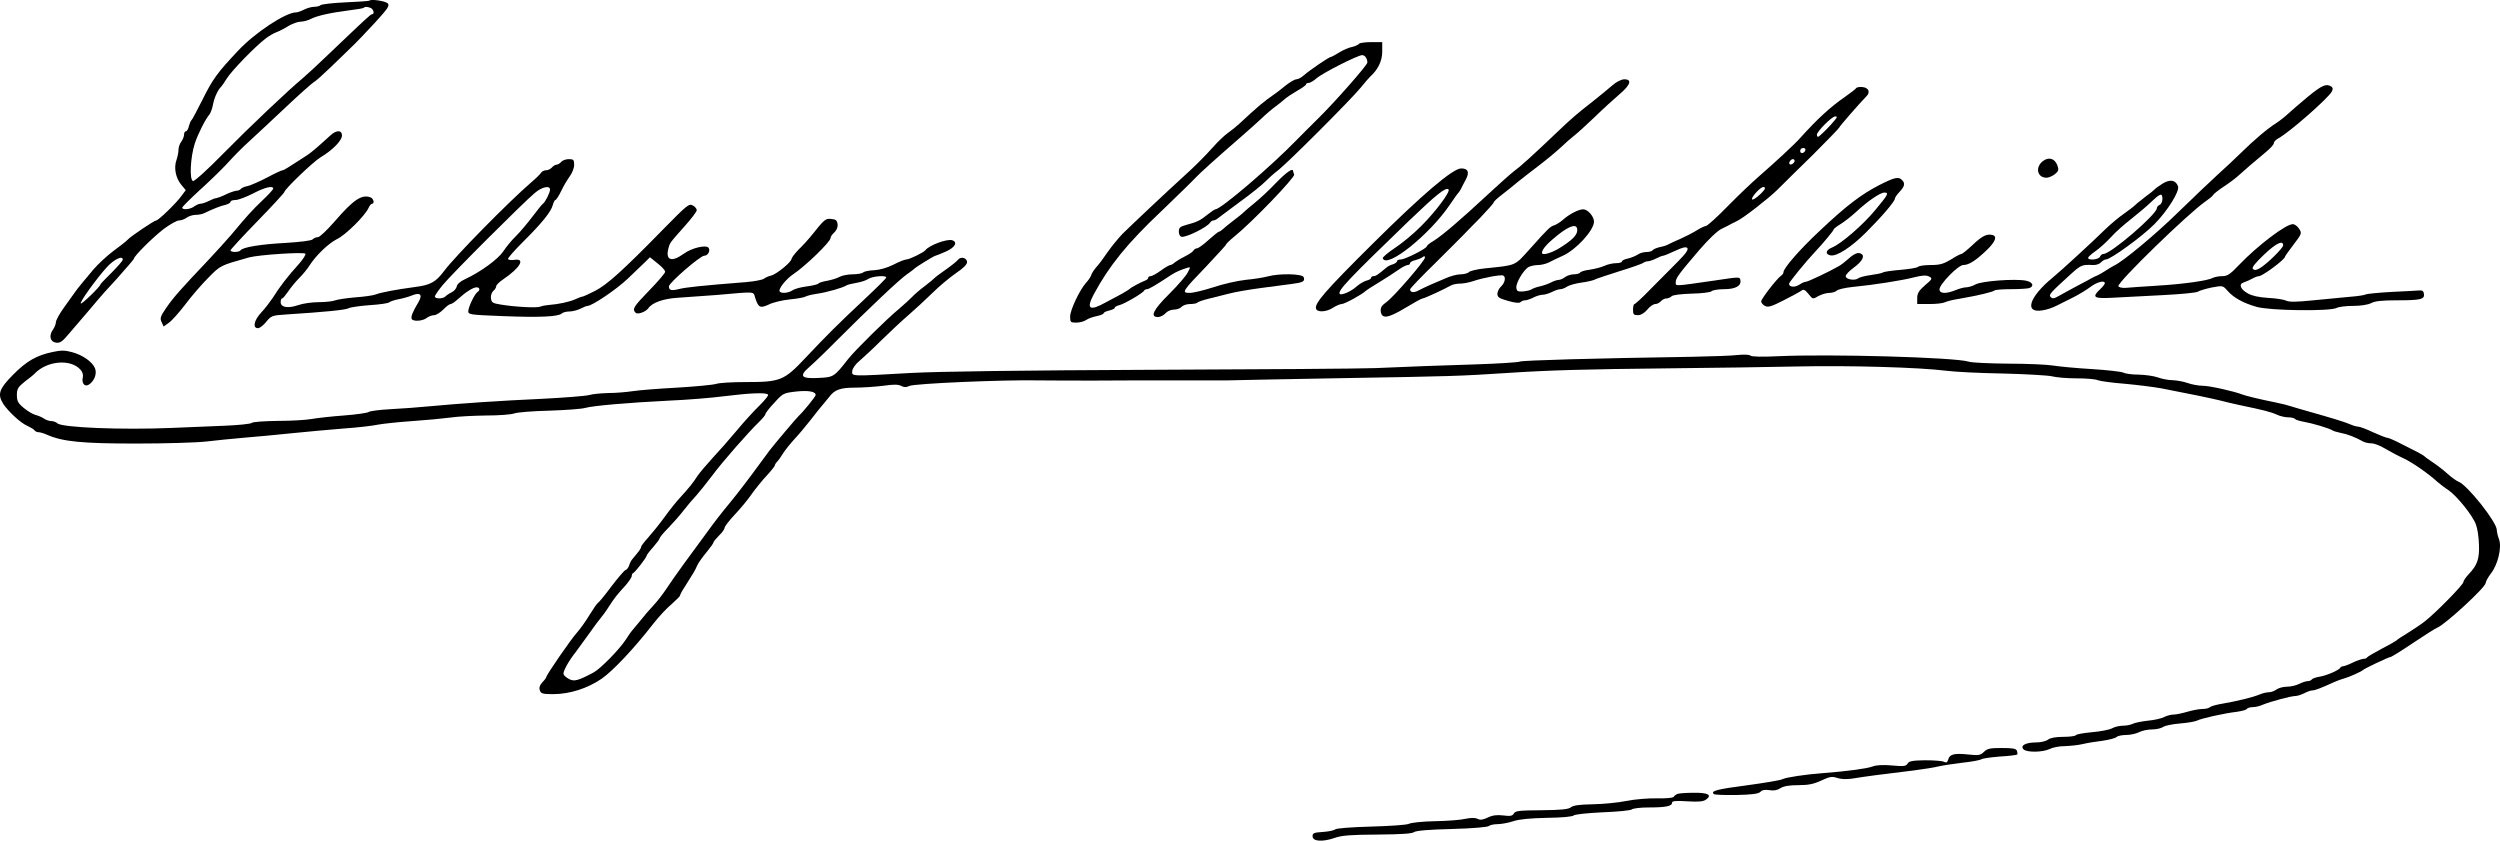
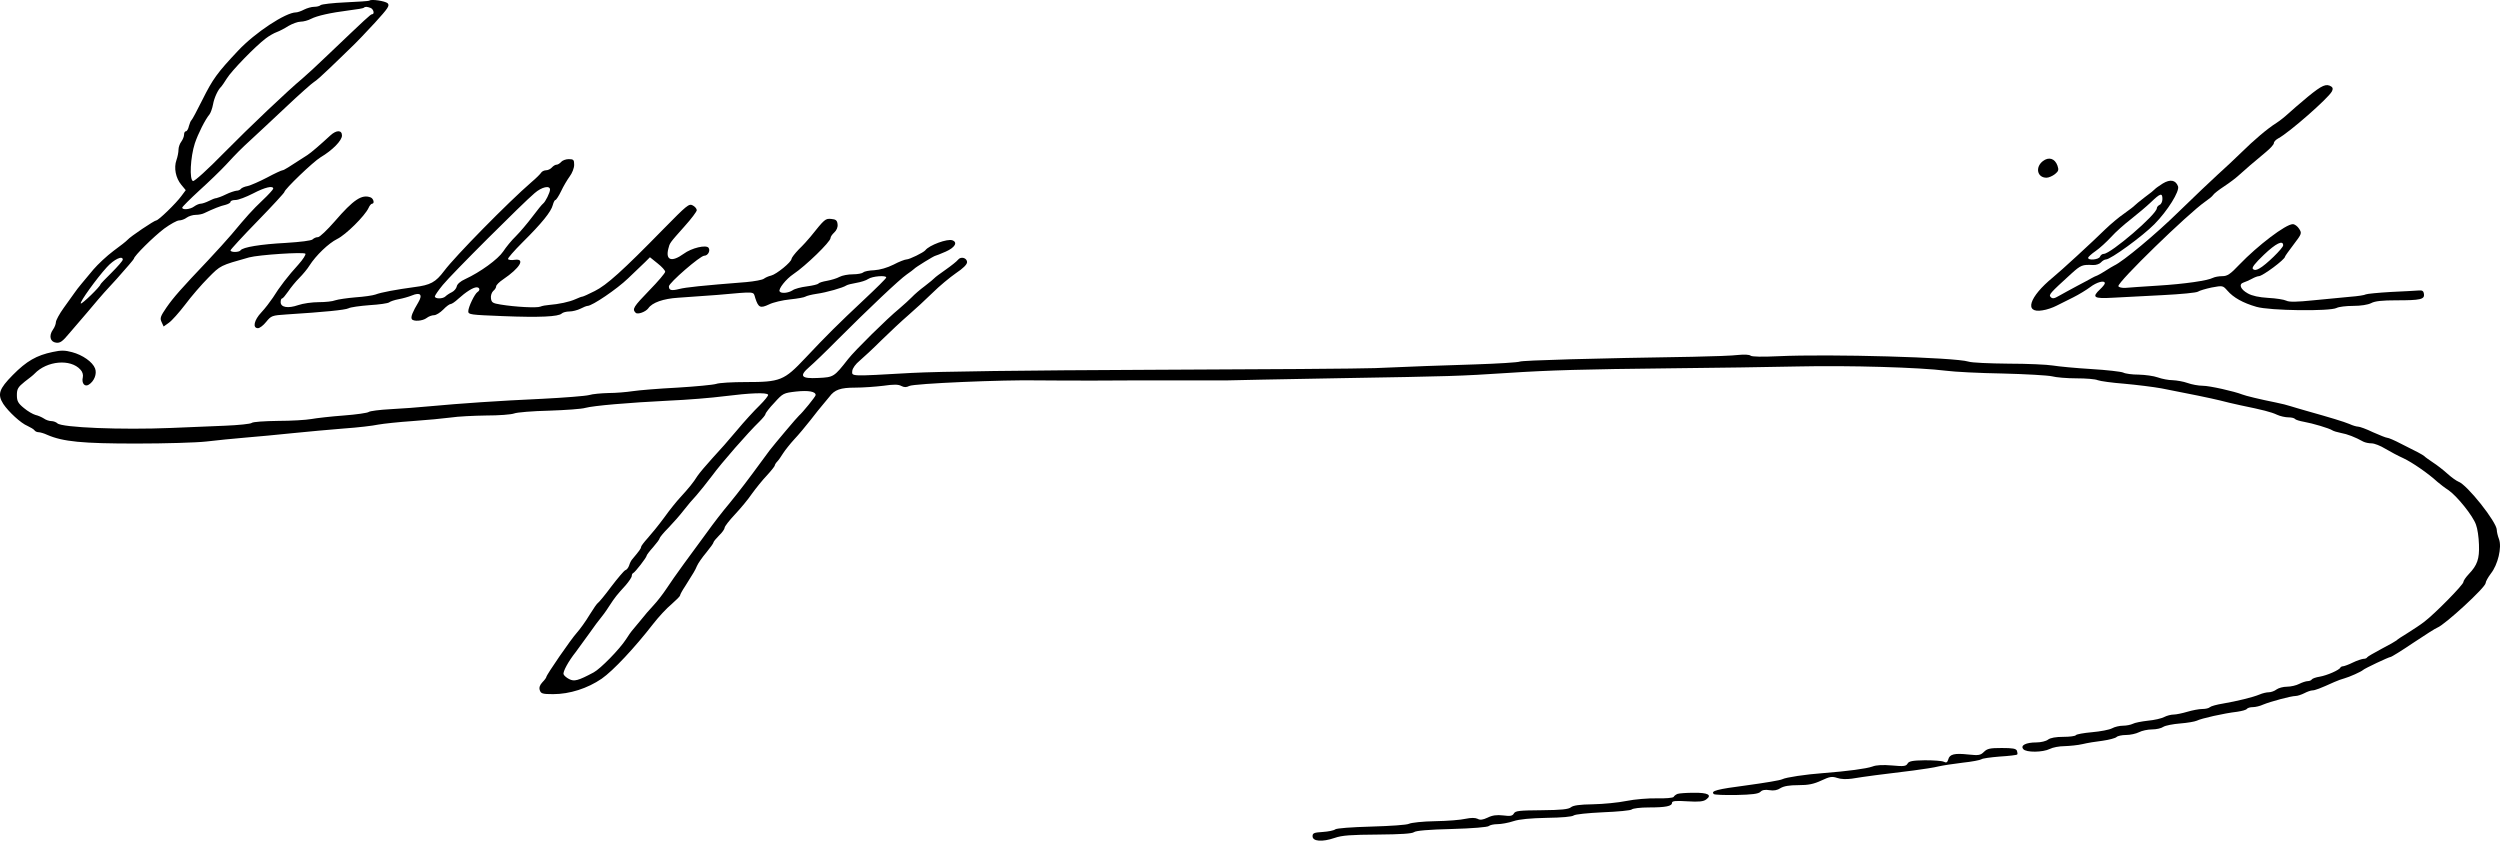
<svg xmlns="http://www.w3.org/2000/svg" version="1.0" preserveAspectRatio="xMidYMid meet" viewBox="1.91 2.33 1345.82 452.57">
  <g transform="translate(0,1293) scale(0.1,-0.1)" fill="#000000" stroke="none">
    <path d="M2007 12903 c-2 -2 -60 -6 -128 -9 -68 -3 -128 -10 -134 -15 -5 -5 -20 -9 -35 -9 -14 0 -38 -7 -54 -15 -15 -8 -35 -15 -43 -15 -56 0 -221 -109 -312 -206 -113 -120 -136 -152 -192 -264 -29 -58 -55 -107 -59 -110 -4 -3 -10 -17 -14 -32 -3 -16 -11 -28 -16 -28 -6 0 -10 -8 -10 -18 0 -10 -7 -27 -15 -38 -8 -10 -15 -30 -15 -43 0 -14 -5 -39 -11 -56 -15 -42 -4 -97 26 -133 l24 -29 -23 -31 c-29 -40 -124 -132 -136 -132 -10 0 -140 -87 -155 -105 -5 -6 -39 -33 -75 -59 -36 -27 -84 -72 -108 -100 -23 -28 -52 -63 -65 -78 -12 -14 -29 -36 -37 -48 -8 -12 -34 -48 -58 -81 -23 -32 -42 -67 -42 -77 0 -9 -7 -28 -16 -40 -23 -33 -15 -66 17 -70 22 -3 35 7 70 49 24 28 68 79 97 113 29 34 56 66 60 71 4 6 49 56 100 111 50 56 92 105 92 108 0 14 105 118 163 162 33 24 69 44 80 44 12 0 31 7 41 15 11 8 33 15 48 15 16 0 36 4 46 9 48 23 90 40 115 45 15 4 27 11 27 16 0 6 12 10 27 10 15 0 57 16 94 35 65 34 109 44 109 26 0 -4 -26 -33 -57 -62 -57 -54 -86 -87 -168 -185 -22 -26 -79 -89 -126 -139 -146 -154 -185 -198 -224 -254 -32 -47 -36 -57 -26 -78 l11 -24 28 20 c16 11 55 55 88 98 32 43 88 108 124 144 67 68 64 66 220 110 52 14 293 30 303 20 4 -4 -12 -30 -38 -59 -54 -59 -102 -121 -137 -178 -15 -22 -42 -58 -62 -79 -39 -41 -49 -85 -18 -85 9 0 29 15 44 34 27 33 31 35 110 40 204 13 315 24 333 33 11 6 62 13 114 17 52 3 99 10 105 15 6 5 29 13 51 17 22 4 54 13 71 20 46 19 60 5 35 -37 -30 -50 -42 -79 -35 -90 8 -14 58 -11 80 6 10 8 28 15 40 15 11 0 33 14 49 30 16 17 34 30 40 30 6 0 24 12 41 28 41 37 80 62 99 62 17 0 20 -16 5 -25 -15 -9 -50 -81 -50 -104 0 -18 11 -19 186 -26 199 -8 300 -3 317 14 6 6 25 11 42 11 16 0 43 7 59 15 15 8 33 15 38 15 25 0 159 91 218 148 36 34 77 74 92 88 l26 26 41 -33 c23 -18 41 -38 41 -45 0 -7 -38 -52 -85 -100 -86 -89 -94 -101 -74 -121 11 -11 54 5 68 24 21 31 81 52 161 57 47 3 141 10 210 15 215 19 193 20 205 -17 17 -52 27 -56 74 -34 22 11 73 23 113 27 40 4 78 11 83 15 6 4 33 11 60 15 52 7 143 33 160 45 6 4 30 10 54 14 24 4 53 13 64 21 22 15 97 21 97 8 0 -5 -53 -57 -118 -118 -145 -136 -203 -194 -318 -316 -114 -121 -134 -129 -319 -129 -73 0 -145 -4 -161 -10 -16 -5 -110 -14 -209 -20 -99 -5 -207 -14 -240 -19 -33 -5 -91 -10 -130 -10 -38 -1 -86 -5 -105 -11 -19 -5 -132 -14 -250 -20 -241 -11 -442 -25 -604 -40 -60 -6 -157 -13 -215 -16 -58 -3 -111 -10 -117 -15 -6 -5 -67 -14 -135 -19 -68 -5 -146 -14 -174 -19 -27 -5 -109 -10 -180 -10 -72 -1 -135 -5 -141 -11 -5 -5 -70 -12 -144 -15 -74 -3 -205 -8 -290 -12 -267 -11 -589 2 -612 25 -6 6 -21 12 -33 12 -11 0 -29 6 -40 14 -11 7 -31 16 -45 19 -14 4 -42 20 -62 37 -32 26 -38 38 -38 70 0 33 6 43 42 72 24 18 48 37 53 43 67 70 194 81 247 22 11 -11 16 -28 13 -41 -8 -32 10 -54 32 -40 29 18 45 58 34 87 -13 35 -67 73 -124 88 -37 10 -59 11 -104 1 -87 -18 -141 -49 -215 -124 -74 -75 -84 -104 -51 -156 28 -42 95 -104 130 -118 17 -8 34 -18 38 -24 3 -5 13 -10 22 -10 8 0 29 -6 46 -14 85 -37 189 -47 479 -47 156 0 326 5 378 11 52 6 147 16 210 21 63 5 178 16 255 24 77 8 201 19 275 25 74 5 158 15 185 21 28 5 111 14 185 19 74 5 167 14 205 19 39 6 125 10 192 11 67 0 134 5 150 11 15 6 100 13 188 15 88 3 176 9 195 15 45 12 230 28 450 39 96 4 231 15 300 24 136 17 226 21 234 8 3 -4 -18 -30 -46 -58 -28 -27 -83 -87 -122 -134 -39 -47 -98 -114 -132 -150 -33 -36 -69 -79 -80 -95 -23 -37 -49 -68 -92 -115 -18 -19 -58 -68 -87 -109 -30 -41 -71 -91 -90 -112 -19 -21 -35 -42 -35 -47 0 -8 -8 -19 -49 -68 -5 -6 -12 -20 -15 -31 -4 -12 -13 -24 -21 -26 -7 -3 -41 -43 -76 -89 -34 -46 -66 -84 -70 -86 -5 -2 -25 -31 -46 -65 -20 -34 -52 -78 -69 -97 -31 -34 -164 -227 -164 -238 0 -3 -9 -16 -21 -28 -14 -15 -19 -29 -14 -43 6 -18 14 -21 72 -21 89 0 185 31 261 83 62 43 178 167 278 296 28 36 72 84 98 105 25 22 46 43 46 47 0 5 12 27 28 51 47 75 52 82 63 108 6 14 28 46 50 72 21 26 39 50 39 55 0 4 14 21 30 37 17 16 30 35 30 42 0 7 25 39 55 71 30 32 72 82 92 112 21 29 57 74 81 99 23 25 42 49 42 53 0 4 6 14 13 21 7 7 21 27 32 45 11 17 38 51 60 75 22 23 61 70 87 103 25 33 56 71 68 85 12 14 27 32 34 41 28 38 60 49 138 49 42 0 111 5 152 10 56 8 81 8 97 -1 16 -8 27 -8 43 0 25 13 505 34 696 30 74 -1 212 -1 305 -1 94 1 285 1 425 1 140 0 269 0 285 0 17 1 293 6 615 12 597 10 634 11 895 28 227 15 409 20 875 25 234 2 544 7 690 10 273 6 654 -5 795 -23 44 -6 181 -13 305 -15 124 -3 243 -10 265 -15 22 -6 81 -11 132 -11 51 0 102 -4 115 -10 13 -5 77 -14 143 -19 66 -6 156 -17 200 -25 151 -29 270 -54 315 -65 25 -7 74 -18 110 -26 121 -25 165 -36 197 -51 17 -8 45 -14 61 -14 17 0 33 -4 36 -9 3 -4 25 -11 48 -15 46 -8 137 -35 153 -46 6 -4 26 -10 46 -14 34 -6 76 -22 121 -47 10 -5 30 -9 44 -9 15 0 48 -13 74 -29 27 -16 70 -39 97 -51 47 -22 133 -81 183 -127 14 -12 41 -33 60 -45 45 -31 132 -138 148 -186 8 -20 15 -68 16 -107 3 -77 -9 -111 -55 -159 -16 -17 -29 -36 -29 -43 0 -14 -153 -170 -211 -214 -19 -15 -59 -41 -89 -60 -30 -18 -57 -36 -60 -40 -3 -3 -39 -24 -80 -45 -41 -22 -76 -42 -78 -46 -2 -5 -11 -8 -20 -8 -9 -1 -35 -9 -57 -20 -22 -11 -45 -19 -52 -20 -6 0 -13 -3 -15 -7 -5 -13 -71 -42 -111 -49 -20 -3 -40 -10 -43 -15 -3 -5 -13 -9 -22 -9 -9 0 -30 -7 -46 -15 -15 -8 -45 -15 -65 -15 -21 0 -46 -7 -57 -15 -10 -8 -29 -15 -41 -15 -12 0 -34 -5 -50 -12 -36 -15 -122 -36 -198 -49 -32 -5 -64 -14 -69 -19 -6 -6 -24 -10 -41 -10 -18 0 -54 -7 -81 -15 -27 -8 -60 -15 -74 -15 -14 0 -36 -6 -50 -13 -15 -8 -54 -17 -88 -20 -35 -4 -71 -11 -82 -17 -10 -5 -34 -10 -52 -10 -18 0 -45 -6 -59 -14 -15 -8 -63 -17 -108 -21 -45 -4 -84 -11 -87 -16 -3 -5 -33 -9 -68 -9 -39 0 -69 -5 -82 -15 -10 -8 -38 -15 -62 -15 -57 0 -88 -16 -71 -36 15 -19 105 -18 143 1 15 8 51 15 80 15 28 1 71 5 96 11 25 6 73 14 108 18 35 5 69 14 75 20 6 6 29 11 51 11 23 0 54 7 70 15 15 8 47 15 70 15 23 0 50 6 61 14 11 7 52 15 90 18 39 3 79 10 90 15 23 12 147 40 217 48 26 4 50 10 53 16 4 5 18 9 32 9 14 0 39 6 56 14 39 16 150 46 174 46 10 0 31 7 47 15 15 8 35 15 43 15 14 0 43 11 118 45 17 8 41 16 55 20 26 7 91 36 100 45 8 8 139 70 148 70 5 0 60 34 122 76 63 42 121 79 130 82 40 15 260 217 260 240 0 8 13 31 28 51 38 48 60 141 44 185 -7 18 -12 40 -12 50 0 42 -161 245 -207 260 -10 4 -36 22 -58 42 -22 20 -58 48 -80 62 -22 15 -42 29 -45 33 -3 3 -18 12 -35 21 -16 8 -58 29 -91 46 -34 18 -67 32 -74 32 -6 0 -41 14 -77 30 -35 17 -71 30 -80 30 -8 0 -29 6 -46 14 -31 13 -104 35 -232 71 -33 9 -71 21 -85 25 -14 5 -50 14 -80 20 -85 17 -163 36 -180 43 -43 17 -176 47 -213 47 -23 0 -60 7 -82 15 -22 8 -58 14 -80 15 -22 0 -58 7 -80 15 -22 8 -68 14 -103 15 -35 0 -72 5 -83 11 -11 5 -88 14 -172 19 -84 5 -177 14 -207 19 -30 5 -138 10 -239 10 -102 1 -198 5 -215 11 -73 23 -745 42 -1026 29 -84 -4 -140 -3 -147 3 -7 6 -35 7 -65 4 -29 -4 -141 -8 -248 -10 -525 -8 -916 -19 -930 -26 -8 -4 -116 -11 -240 -15 -228 -7 -299 -10 -539 -20 -73 -3 -613 -7 -1200 -9 -694 -3 -1146 -9 -1296 -17 -334 -19 -320 -19 -318 11 2 15 18 37 40 55 20 17 73 66 117 110 45 44 110 105 145 135 35 30 93 84 130 120 36 36 93 83 126 106 39 26 60 47 60 59 0 24 -34 33 -49 13 -6 -8 -36 -32 -66 -53 -30 -21 -57 -41 -60 -45 -3 -4 -26 -23 -52 -43 -26 -19 -58 -47 -70 -60 -13 -13 -43 -41 -68 -62 -65 -53 -240 -226 -275 -271 -76 -97 -78 -98 -160 -102 -94 -5 -106 10 -48 60 21 18 88 82 148 143 173 173 337 328 375 354 19 13 37 27 40 30 6 8 108 71 115 71 3 0 27 10 55 22 50 22 66 50 36 61 -26 10 -125 -26 -146 -54 -10 -12 -85 -49 -101 -49 -8 0 -40 -12 -70 -28 -34 -17 -73 -28 -103 -30 -28 -1 -54 -6 -60 -12 -5 -5 -30 -10 -55 -10 -26 0 -58 -6 -73 -14 -14 -8 -45 -17 -67 -21 -23 -4 -43 -10 -46 -15 -3 -4 -31 -11 -62 -15 -32 -4 -66 -13 -77 -21 -23 -15 -62 -19 -70 -6 -8 13 35 67 74 93 66 44 200 174 200 194 0 7 9 20 20 30 13 12 20 29 18 44 -2 21 -9 27 -34 29 -32 3 -35 0 -112 -96 -13 -16 -41 -47 -63 -68 -21 -22 -38 -44 -39 -51 0 -17 -81 -83 -110 -90 -14 -3 -31 -11 -39 -17 -8 -6 -50 -14 -95 -18 -240 -19 -325 -28 -360 -37 -43 -11 -56 -7 -56 14 0 19 169 165 190 165 20 0 34 26 24 42 -12 19 -92 0 -135 -32 -64 -46 -98 -35 -82 28 8 31 5 28 87 120 37 41 66 80 66 87 0 8 -10 20 -22 26 -20 11 -32 0 -157 -127 -222 -227 -306 -302 -370 -334 -33 -17 -63 -30 -66 -30 -4 0 -21 -6 -38 -14 -33 -15 -91 -27 -142 -31 -16 -1 -38 -5 -47 -9 -18 -8 -134 -2 -213 11 -44 7 -50 11 -53 34 -2 14 4 31 12 39 9 7 16 18 16 25 0 7 17 24 38 38 90 61 121 113 62 105 -17 -3 -33 -1 -36 4 -3 4 33 45 78 90 104 103 154 165 163 201 4 15 10 27 14 27 4 0 18 21 31 48 12 26 33 61 46 79 13 17 24 45 24 62 0 27 -3 31 -29 31 -16 0 -34 -7 -41 -15 -7 -8 -18 -15 -25 -15 -7 0 -18 -7 -25 -15 -7 -8 -21 -15 -31 -15 -10 0 -22 -6 -26 -12 -4 -7 -28 -31 -53 -52 -124 -107 -412 -400 -470 -478 -46 -61 -73 -76 -161 -87 -96 -13 -178 -28 -209 -40 -14 -5 -62 -12 -107 -15 -46 -4 -94 -11 -109 -16 -14 -6 -54 -10 -89 -10 -36 0 -85 -7 -111 -16 -55 -19 -94 -12 -94 16 0 11 3 20 8 20 4 0 18 17 32 37 14 21 41 54 60 73 19 19 44 49 55 67 35 55 103 120 149 143 46 22 149 124 169 167 5 12 14 23 19 23 15 0 8 28 -8 34 -47 18 -92 -12 -193 -129 -41 -47 -81 -85 -90 -85 -10 0 -22 -5 -29 -12 -7 -7 -65 -14 -144 -19 -134 -7 -233 -23 -244 -40 -7 -11 -54 -12 -54 0 0 4 65 75 145 157 80 82 145 153 145 157 0 14 155 163 195 187 64 38 115 90 115 117 0 30 -29 31 -62 1 -53 -49 -105 -94 -124 -106 -103 -67 -127 -82 -134 -82 -5 0 -42 -17 -83 -39 -40 -21 -88 -42 -105 -46 -18 -3 -34 -11 -37 -16 -4 -5 -14 -9 -23 -9 -9 -1 -35 -9 -57 -20 -22 -11 -45 -19 -51 -20 -7 0 -25 -7 -40 -15 -16 -8 -36 -15 -45 -15 -8 0 -24 -7 -35 -15 -21 -16 -64 -20 -64 -6 0 4 42 46 92 92 51 46 115 108 143 138 62 67 79 84 141 141 27 25 109 101 182 170 73 69 141 129 151 135 10 5 47 38 82 72 35 34 87 83 114 110 28 26 87 88 133 138 70 77 80 91 68 104 -13 12 -90 24 -99 14z m7 -39 c16 -6 23 -34 8 -34 -8 0 -29 -20 -239 -220 -56 -54 -117 -110 -135 -125 -77 -64 -284 -260 -425 -403 -86 -88 -157 -152 -165 -150 -20 7 -14 129 10 203 17 51 56 129 79 156 6 8 15 32 19 54 6 35 27 80 44 95 3 3 17 23 30 44 25 41 153 173 210 216 18 14 45 29 59 34 14 5 43 20 63 33 21 12 50 23 65 23 16 0 41 7 56 15 33 17 104 33 206 46 41 5 77 11 79 14 7 7 17 6 36 -1z m966 -978 c0 -16 -25 -66 -37 -75 -5 -3 -31 -35 -58 -71 -27 -36 -67 -83 -89 -105 -23 -22 -53 -59 -68 -82 -28 -42 -123 -111 -205 -149 -25 -11 -43 -27 -45 -39 -2 -11 -14 -25 -26 -31 -13 -6 -29 -17 -35 -23 -14 -14 -57 -14 -57 0 0 5 19 33 43 62 46 57 433 443 494 494 39 34 83 43 83 19z m-2300 -377 c0 -6 -27 -37 -60 -70 -33 -32 -60 -61 -60 -63 0 -11 -101 -109 -106 -103 -7 7 86 136 140 195 39 43 86 65 86 41z m3730 -729 c0 -8 -72 -96 -89 -110 -9 -7 -132 -153 -159 -188 -12 -16 -33 -44 -45 -61 -65 -89 -118 -159 -172 -225 -34 -40 -88 -110 -120 -155 -33 -45 -89 -121 -124 -169 -35 -48 -78 -109 -96 -137 -18 -27 -48 -66 -67 -86 -19 -20 -52 -58 -73 -85 -22 -27 -42 -51 -45 -54 -3 -3 -17 -23 -31 -45 -36 -55 -137 -158 -174 -178 -84 -45 -105 -50 -132 -36 -14 7 -28 19 -30 26 -5 13 26 70 65 119 12 16 45 61 72 99 27 39 56 77 63 85 7 8 28 36 45 63 34 52 41 60 90 114 17 20 32 42 32 49 0 7 3 14 8 16 10 4 72 84 72 93 0 4 16 25 35 46 19 22 35 43 35 48 0 4 21 30 48 57 26 27 63 69 82 94 19 25 50 61 68 80 17 19 55 67 84 105 52 71 194 233 255 292 18 18 33 36 33 41 0 5 21 33 48 61 46 51 49 52 117 60 67 7 105 0 105 -19z" />
-     <path d="M7335 12671 c-3 -5 -20 -13 -37 -17 -18 -3 -49 -17 -70 -30 -21 -13 -41 -24 -45 -24 -9 0 -112 -70 -143 -97 -14 -13 -32 -23 -41 -23 -10 0 -35 -15 -57 -32 -22 -18 -50 -40 -62 -48 -53 -36 -89 -66 -190 -160 -15 -14 -42 -36 -61 -49 -19 -14 -52 -45 -74 -70 -51 -57 -107 -113 -176 -175 -73 -66 -264 -246 -317 -298 -23 -24 -59 -68 -80 -98 -20 -30 -47 -66 -60 -80 -12 -14 -25 -33 -28 -43 -3 -10 -15 -28 -27 -41 -35 -38 -87 -148 -87 -183 0 -31 2 -33 33 -33 18 0 42 6 53 14 11 8 37 17 57 21 20 4 37 11 37 15 0 5 14 11 30 15 17 4 30 10 30 15 0 4 11 11 25 14 28 7 128 66 133 78 2 4 9 8 16 8 10 0 49 23 132 78 22 14 49 26 81 36 22 7 22 6 6 -24 -8 -17 -53 -69 -99 -115 -87 -86 -106 -125 -61 -125 12 0 30 9 40 20 9 11 29 20 46 20 16 0 34 7 41 15 7 8 27 15 45 15 17 0 35 3 39 7 4 5 31 14 59 21 29 7 79 20 112 28 33 9 110 22 170 30 61 8 136 18 167 22 63 8 73 14 65 37 -8 18 -128 21 -192 4 -22 -6 -77 -15 -122 -19 -45 -5 -123 -23 -173 -40 -50 -16 -107 -30 -126 -30 -46 0 -42 7 91 145 57 61 105 113 105 116 0 4 21 24 47 45 96 78 324 316 319 331 -3 8 -6 17 -6 19 0 19 -37 -7 -92 -64 -36 -38 -88 -86 -114 -107 -27 -22 -53 -44 -59 -50 -5 -6 -30 -26 -55 -45 -25 -19 -51 -40 -58 -47 -7 -7 -16 -13 -20 -13 -4 0 -29 -20 -57 -45 -27 -25 -55 -45 -62 -45 -7 0 -16 -6 -20 -13 -4 -7 -26 -21 -48 -32 -22 -11 -46 -26 -53 -32 -7 -7 -18 -13 -23 -13 -5 0 -28 -13 -51 -30 -22 -16 -47 -30 -55 -30 -7 0 -13 -4 -13 -9 0 -5 -8 -12 -17 -15 -23 -9 -77 -37 -83 -45 -3 -3 -21 -14 -40 -25 -19 -10 -59 -31 -88 -47 -88 -49 -107 -36 -65 43 83 154 178 272 364 448 83 80 166 160 183 179 29 30 96 91 250 225 33 28 80 71 105 94 25 24 59 53 76 65 16 12 39 30 50 40 11 10 41 30 67 45 27 15 48 30 48 35 0 4 6 7 13 7 8 0 27 11 43 25 33 29 223 125 246 125 15 0 28 -19 28 -40 0 -14 -178 -216 -266 -302 -44 -43 -95 -95 -115 -115 -140 -144 -408 -373 -437 -373 -4 0 -23 -13 -42 -28 -39 -32 -58 -41 -115 -56 -33 -9 -40 -15 -40 -36 0 -14 6 -26 15 -28 25 -4 137 51 153 76 4 6 12 12 18 12 5 0 15 4 22 10 7 5 62 46 122 91 61 44 121 93 135 108 14 14 46 44 73 64 60 49 390 379 442 443 22 27 45 54 51 59 41 37 64 84 64 133 l0 52 -59 0 c-33 0 -62 -4 -66 -9z" />
-     <path d="M8695 12444 c-22 -19 -67 -56 -100 -82 -87 -68 -111 -88 -200 -173 -125 -119 -192 -180 -227 -205 -17 -13 -79 -68 -137 -122 -145 -135 -249 -224 -293 -251 -21 -12 -38 -26 -38 -30 0 -12 -117 -71 -140 -71 -11 0 -20 -4 -20 -9 0 -5 -10 -13 -22 -17 -12 -3 -26 -10 -32 -15 -50 -42 -61 -49 -73 -49 -7 0 -13 -4 -13 -9 0 -5 -11 -12 -25 -15 -14 -4 -40 -19 -56 -34 -28 -25 -78 -46 -87 -38 -15 15 42 76 374 396 146 140 197 181 211 167 11 -12 -68 -118 -147 -197 -41 -42 -106 -95 -143 -119 -37 -25 -66 -49 -64 -55 21 -58 253 128 362 290 22 32 42 61 46 64 3 3 9 12 13 20 4 8 15 31 26 50 21 40 12 60 -25 60 -45 0 -211 -142 -474 -403 -259 -257 -318 -325 -307 -353 8 -20 56 -17 91 6 17 11 38 20 47 20 16 0 115 55 128 70 3 3 34 24 70 45 36 22 83 52 104 67 21 15 45 28 53 28 7 0 13 4 13 10 0 5 12 13 28 16 15 4 33 11 40 17 8 6 12 6 12 -3 0 -17 -169 -213 -208 -240 -25 -18 -32 -29 -30 -49 5 -43 39 -38 132 18 46 28 88 51 93 51 9 0 108 45 155 71 10 5 31 9 48 9 16 0 49 6 72 14 53 18 150 36 160 29 15 -8 8 -40 -12 -58 -11 -10 -20 -28 -20 -40 0 -18 10 -25 57 -38 38 -11 61 -13 67 -7 6 6 17 10 25 10 9 0 29 7 45 15 15 8 38 15 50 15 11 0 34 7 50 15 15 8 36 15 45 15 9 0 25 6 36 14 11 7 45 17 75 21 30 4 61 11 70 15 8 5 69 25 135 46 66 20 124 41 129 45 6 5 17 9 25 9 9 0 29 7 45 15 15 8 33 15 38 15 5 0 34 12 64 26 40 19 59 23 66 16 8 -8 -7 -30 -53 -76 -35 -35 -100 -101 -144 -145 -43 -45 -83 -81 -87 -81 -4 0 -8 -13 -8 -30 0 -26 4 -30 26 -30 16 0 35 11 51 30 13 17 33 30 43 30 10 0 23 7 30 15 7 8 20 15 29 15 9 0 22 5 29 12 7 7 50 12 108 14 54 1 101 7 107 13 6 6 37 11 68 11 61 0 93 18 87 49 -4 18 -2 18 -143 -3 -215 -31 -205 -31 -205 -9 0 23 15 43 127 174 49 57 97 103 120 114 21 10 45 22 53 27 8 4 22 11 30 15 33 15 168 120 216 167 28 28 115 114 193 190 77 77 141 143 141 146 0 5 108 129 147 169 22 21 11 46 -21 49 -16 2 -32 -1 -35 -6 -3 -5 -30 -26 -59 -46 -83 -58 -146 -116 -243 -223 -30 -34 -132 -128 -218 -203 -35 -30 -112 -103 -170 -162 -58 -60 -112 -108 -119 -108 -7 0 -29 -11 -50 -24 -21 -13 -60 -33 -87 -45 -28 -12 -57 -25 -65 -30 -9 -5 -30 -12 -48 -15 -17 -4 -34 -12 -37 -17 -4 -5 -18 -9 -33 -9 -15 0 -36 -6 -47 -14 -11 -7 -35 -17 -52 -21 -18 -3 -33 -11 -33 -16 0 -5 -14 -9 -31 -9 -17 0 -45 -6 -62 -14 -18 -8 -53 -17 -79 -21 -26 -3 -50 -10 -53 -16 -4 -5 -19 -9 -34 -9 -15 0 -36 -7 -47 -15 -10 -8 -26 -15 -34 -15 -8 0 -27 -6 -42 -14 -15 -8 -42 -17 -60 -21 -18 -4 -37 -11 -43 -15 -5 -5 -26 -10 -45 -12 -30 -2 -35 0 -38 19 -4 25 39 98 67 113 11 5 33 10 50 10 16 0 42 6 58 14 15 8 48 24 73 35 73 32 170 138 170 185 -1 29 -34 66 -58 66 -25 0 -77 -27 -111 -58 -14 -12 -35 -25 -45 -28 -23 -8 -29 -13 -130 -126 -86 -95 -70 -88 -243 -106 -40 -4 -78 -13 -85 -19 -6 -7 -27 -13 -46 -13 -18 0 -54 -9 -80 -21 -26 -11 -63 -27 -82 -35 -19 -8 -47 -22 -63 -30 -26 -15 -47 -12 -47 5 0 5 61 69 136 142 74 74 143 142 152 152 9 10 50 51 90 92 39 41 72 78 72 82 0 5 21 24 46 43 25 19 62 49 82 66 21 17 71 56 112 87 41 31 95 76 120 99 25 24 59 54 75 66 17 13 66 58 110 100 44 43 104 97 133 122 59 50 68 80 25 80 -17 -1 -44 -14 -68 -36z m1204 -181 c-23 -30 -86 -93 -93 -93 -3 0 -6 5 -6 12 0 17 81 98 98 98 12 0 12 -3 1 -17z m-161 -165 c-6 -18 -28 -21 -28 -4 0 9 7 16 16 16 9 0 14 -5 12 -12z m-58 -57 c0 -12 -20 -25 -27 -18 -7 7 6 27 18 27 5 0 9 -4 9 -9z m-160 -149 c0 -9 -36 -44 -57 -56 -21 -12 -15 8 12 37 25 27 45 35 45 19z m-1010 -224 c0 -27 -27 -54 -96 -97 -46 -28 -94 -41 -94 -25 0 18 28 50 83 94 68 54 107 65 107 28z" />
    <path d="M12443 12386 c-43 -36 -91 -77 -108 -93 -16 -15 -44 -37 -61 -48 -48 -30 -121 -92 -190 -160 -34 -33 -90 -86 -125 -117 -35 -32 -129 -121 -209 -199 -125 -123 -302 -270 -350 -292 -8 -4 -28 -16 -45 -27 -16 -11 -37 -22 -45 -26 -8 -3 -22 -9 -30 -14 -8 -5 -44 -24 -80 -43 -36 -19 -79 -43 -97 -53 -25 -15 -35 -16 -44 -7 -13 13 -5 21 110 126 52 47 60 50 117 47 17 -1 36 6 43 14 8 9 20 16 27 16 25 0 197 125 261 190 71 72 137 178 127 204 -13 34 -42 39 -82 15 -20 -13 -39 -26 -42 -30 -3 -4 -27 -24 -55 -44 -27 -21 -52 -41 -55 -45 -3 -4 -28 -23 -56 -43 -28 -19 -73 -57 -101 -84 -68 -67 -241 -226 -283 -260 -128 -105 -156 -194 -56 -177 23 3 57 15 76 25 19 10 60 30 90 45 30 15 71 40 91 55 35 27 79 39 79 21 0 -5 -11 -19 -25 -32 -47 -44 -35 -52 68 -46 50 3 172 9 269 14 98 5 183 13 190 19 7 5 40 15 73 22 60 11 60 11 85 -17 32 -37 83 -66 156 -87 71 -21 396 -25 432 -6 11 6 51 11 89 11 41 0 79 6 97 15 20 11 60 15 135 15 130 0 153 5 149 34 -2 16 -9 21 -28 19 -14 -1 -81 -5 -150 -8 -69 -4 -129 -10 -135 -13 -5 -4 -44 -10 -85 -13 -41 -4 -130 -12 -198 -19 -88 -9 -129 -10 -145 -2 -12 6 -56 13 -97 15 -50 3 -87 11 -110 24 -40 22 -51 50 -23 59 10 3 30 12 45 20 14 8 31 14 37 14 20 0 141 90 141 105 0 3 21 32 46 65 45 59 45 61 30 85 -9 14 -24 25 -34 25 -38 0 -189 -115 -287 -217 -50 -53 -66 -63 -93 -63 -18 0 -40 -4 -50 -9 -29 -15 -151 -33 -297 -42 -77 -5 -155 -10 -174 -12 -19 -1 -36 3 -38 9 -7 20 375 391 467 455 19 13 39 29 43 36 4 7 31 28 60 47 29 19 63 45 77 58 27 25 85 75 148 127 23 19 42 40 42 47 0 8 11 19 24 26 57 30 268 215 288 252 7 13 6 21 -3 27 -27 17 -49 8 -126 -55z m-783 -551 c0 -14 -7 -28 -15 -31 -8 -4 -15 -12 -15 -18 0 -33 -248 -246 -286 -246 -8 0 -17 -7 -20 -15 -6 -16 -64 -22 -64 -6 0 4 18 21 40 36 22 15 60 50 84 76 24 27 73 70 108 97 34 27 82 67 106 90 51 49 62 52 62 17z m650 -249 c0 -15 -94 -107 -129 -125 -16 -9 -26 -10 -34 -2 -7 7 11 30 59 76 65 62 104 81 104 51z" />
    <path d="M11016 12039 c-42 -33 -30 -89 20 -89 12 0 32 9 45 19 20 16 22 23 14 46 -14 39 -47 49 -79 24z" />
-     <path d="M10137 11911 c-99 -51 -178 -111 -321 -246 -110 -103 -196 -202 -196 -224 0 -6 -6 -14 -12 -18 -22 -14 -108 -125 -108 -139 0 -7 9 -18 20 -24 17 -9 35 -4 103 31 45 23 88 46 95 52 10 8 19 3 37 -19 23 -29 23 -29 53 -11 17 9 43 17 59 17 16 0 35 6 41 13 7 6 45 15 85 19 113 11 267 35 331 52 45 11 64 12 80 4 19 -10 18 -13 -22 -47 -33 -29 -42 -43 -42 -69 l0 -32 65 0 c36 0 73 4 83 9 9 5 44 14 77 19 104 18 183 37 191 45 4 4 44 7 90 7 45 0 89 3 98 6 28 11 17 33 -20 40 -59 11 -235 -2 -269 -20 -16 -9 -40 -16 -51 -16 -12 0 -38 -7 -57 -15 -52 -21 -87 -20 -87 4 0 28 101 131 128 131 30 0 66 23 125 79 49 47 60 77 30 83 -29 7 -56 -7 -107 -56 -27 -25 -53 -46 -57 -46 -5 0 -31 -13 -57 -30 -40 -24 -60 -30 -109 -30 -32 0 -63 -4 -69 -10 -5 -5 -47 -12 -94 -16 -47 -4 -89 -10 -95 -14 -5 -4 -35 -10 -65 -14 -30 -4 -60 -12 -67 -17 -17 -15 -68 -7 -68 11 0 8 19 28 42 45 46 33 63 63 42 75 -16 11 -38 2 -71 -28 -15 -13 -37 -31 -50 -38 -48 -28 -166 -84 -177 -84 -7 0 -23 -7 -36 -16 -25 -16 -55 -13 -55 5 0 9 92 121 140 172 40 42 100 114 100 120 0 4 17 17 38 30 20 12 57 41 82 64 63 59 131 105 153 105 26 0 21 -10 -48 -93 -66 -80 -183 -182 -234 -203 -34 -14 -38 -36 -8 -42 34 -7 113 45 192 124 88 88 155 167 155 182 0 5 11 21 25 36 28 30 31 46 13 64 -19 19 -40 14 -121 -27z" />
    <path d="M10699 8859 c-18 -18 -28 -20 -84 -14 -74 8 -101 2 -108 -27 -5 -16 -10 -19 -24 -12 -10 5 -56 8 -102 8 -67 -1 -86 -5 -93 -18 -8 -14 -20 -16 -83 -10 -49 4 -84 3 -107 -6 -30 -11 -133 -25 -263 -35 -95 -7 -202 -23 -221 -33 -11 -6 -97 -20 -192 -33 -161 -21 -195 -30 -177 -47 4 -4 58 -6 121 -5 85 2 119 6 130 17 9 10 25 13 49 9 23 -4 43 0 59 11 18 11 48 16 96 16 55 0 83 6 124 25 45 21 57 23 85 14 19 -7 50 -8 79 -4 73 12 159 23 332 44 52 7 113 16 135 22 22 5 80 14 130 20 49 5 94 14 100 18 5 5 50 11 99 15 50 3 92 8 94 11 3 2 2 11 -1 20 -5 12 -23 15 -82 15 -63 0 -78 -3 -96 -21z" />
    <path d="M9050 8633 c-8 -3 -18 -10 -21 -16 -4 -6 -44 -9 -90 -8 -46 1 -120 -5 -164 -14 -44 -9 -125 -17 -181 -18 -71 -1 -106 -6 -118 -16 -13 -11 -52 -15 -158 -16 -119 -1 -141 -3 -149 -17 -8 -14 -19 -16 -58 -11 -34 4 -58 1 -84 -12 -26 -12 -40 -14 -54 -6 -13 6 -34 6 -64 0 -24 -6 -98 -12 -164 -13 -66 -1 -129 -8 -141 -14 -11 -6 -98 -12 -202 -15 -108 -3 -187 -9 -195 -15 -7 -6 -37 -12 -67 -14 -47 -3 -55 -6 -55 -23 0 -28 52 -32 119 -9 40 14 88 17 232 18 125 1 185 5 195 13 10 8 79 14 204 17 110 3 193 10 199 16 5 5 26 10 46 10 20 0 59 7 86 16 33 11 92 16 180 18 80 1 137 6 145 13 8 6 74 13 158 17 80 3 149 10 154 15 6 6 47 11 92 11 92 0 125 7 125 25 0 10 20 12 83 8 62 -4 87 -1 101 10 33 24 10 37 -67 36 -40 0 -79 -3 -87 -6z" />
  </g>
</svg>